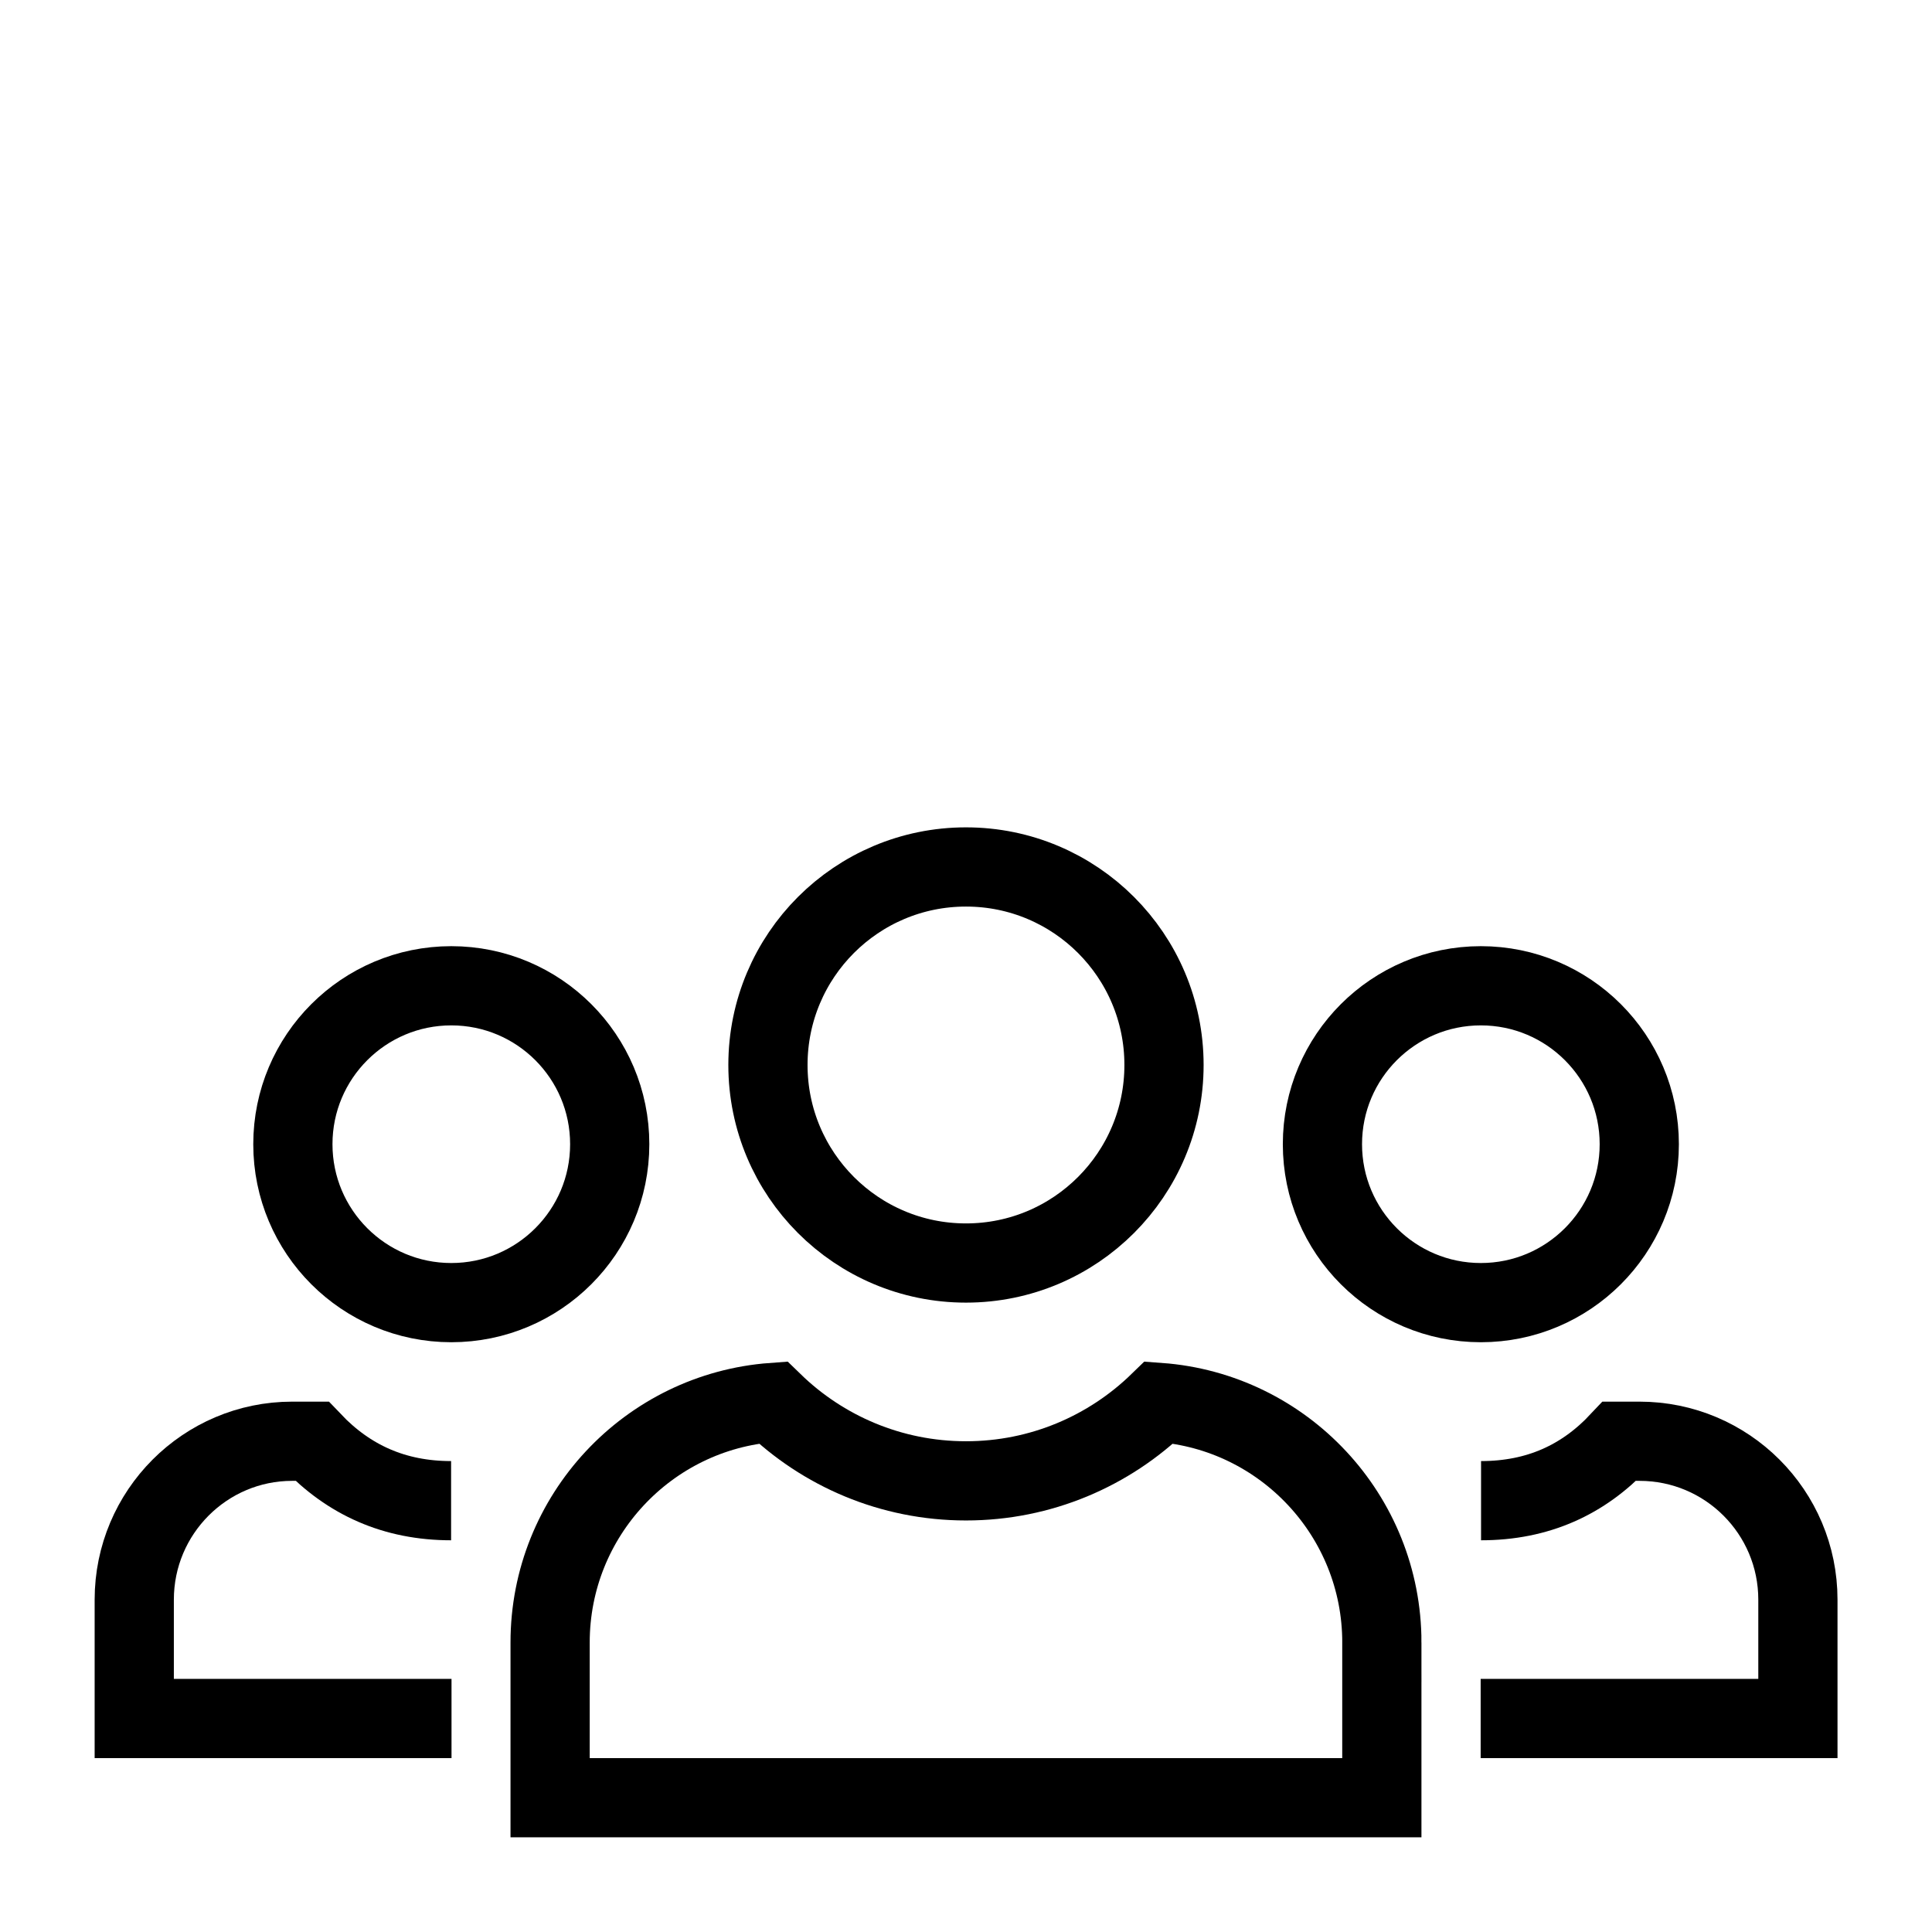
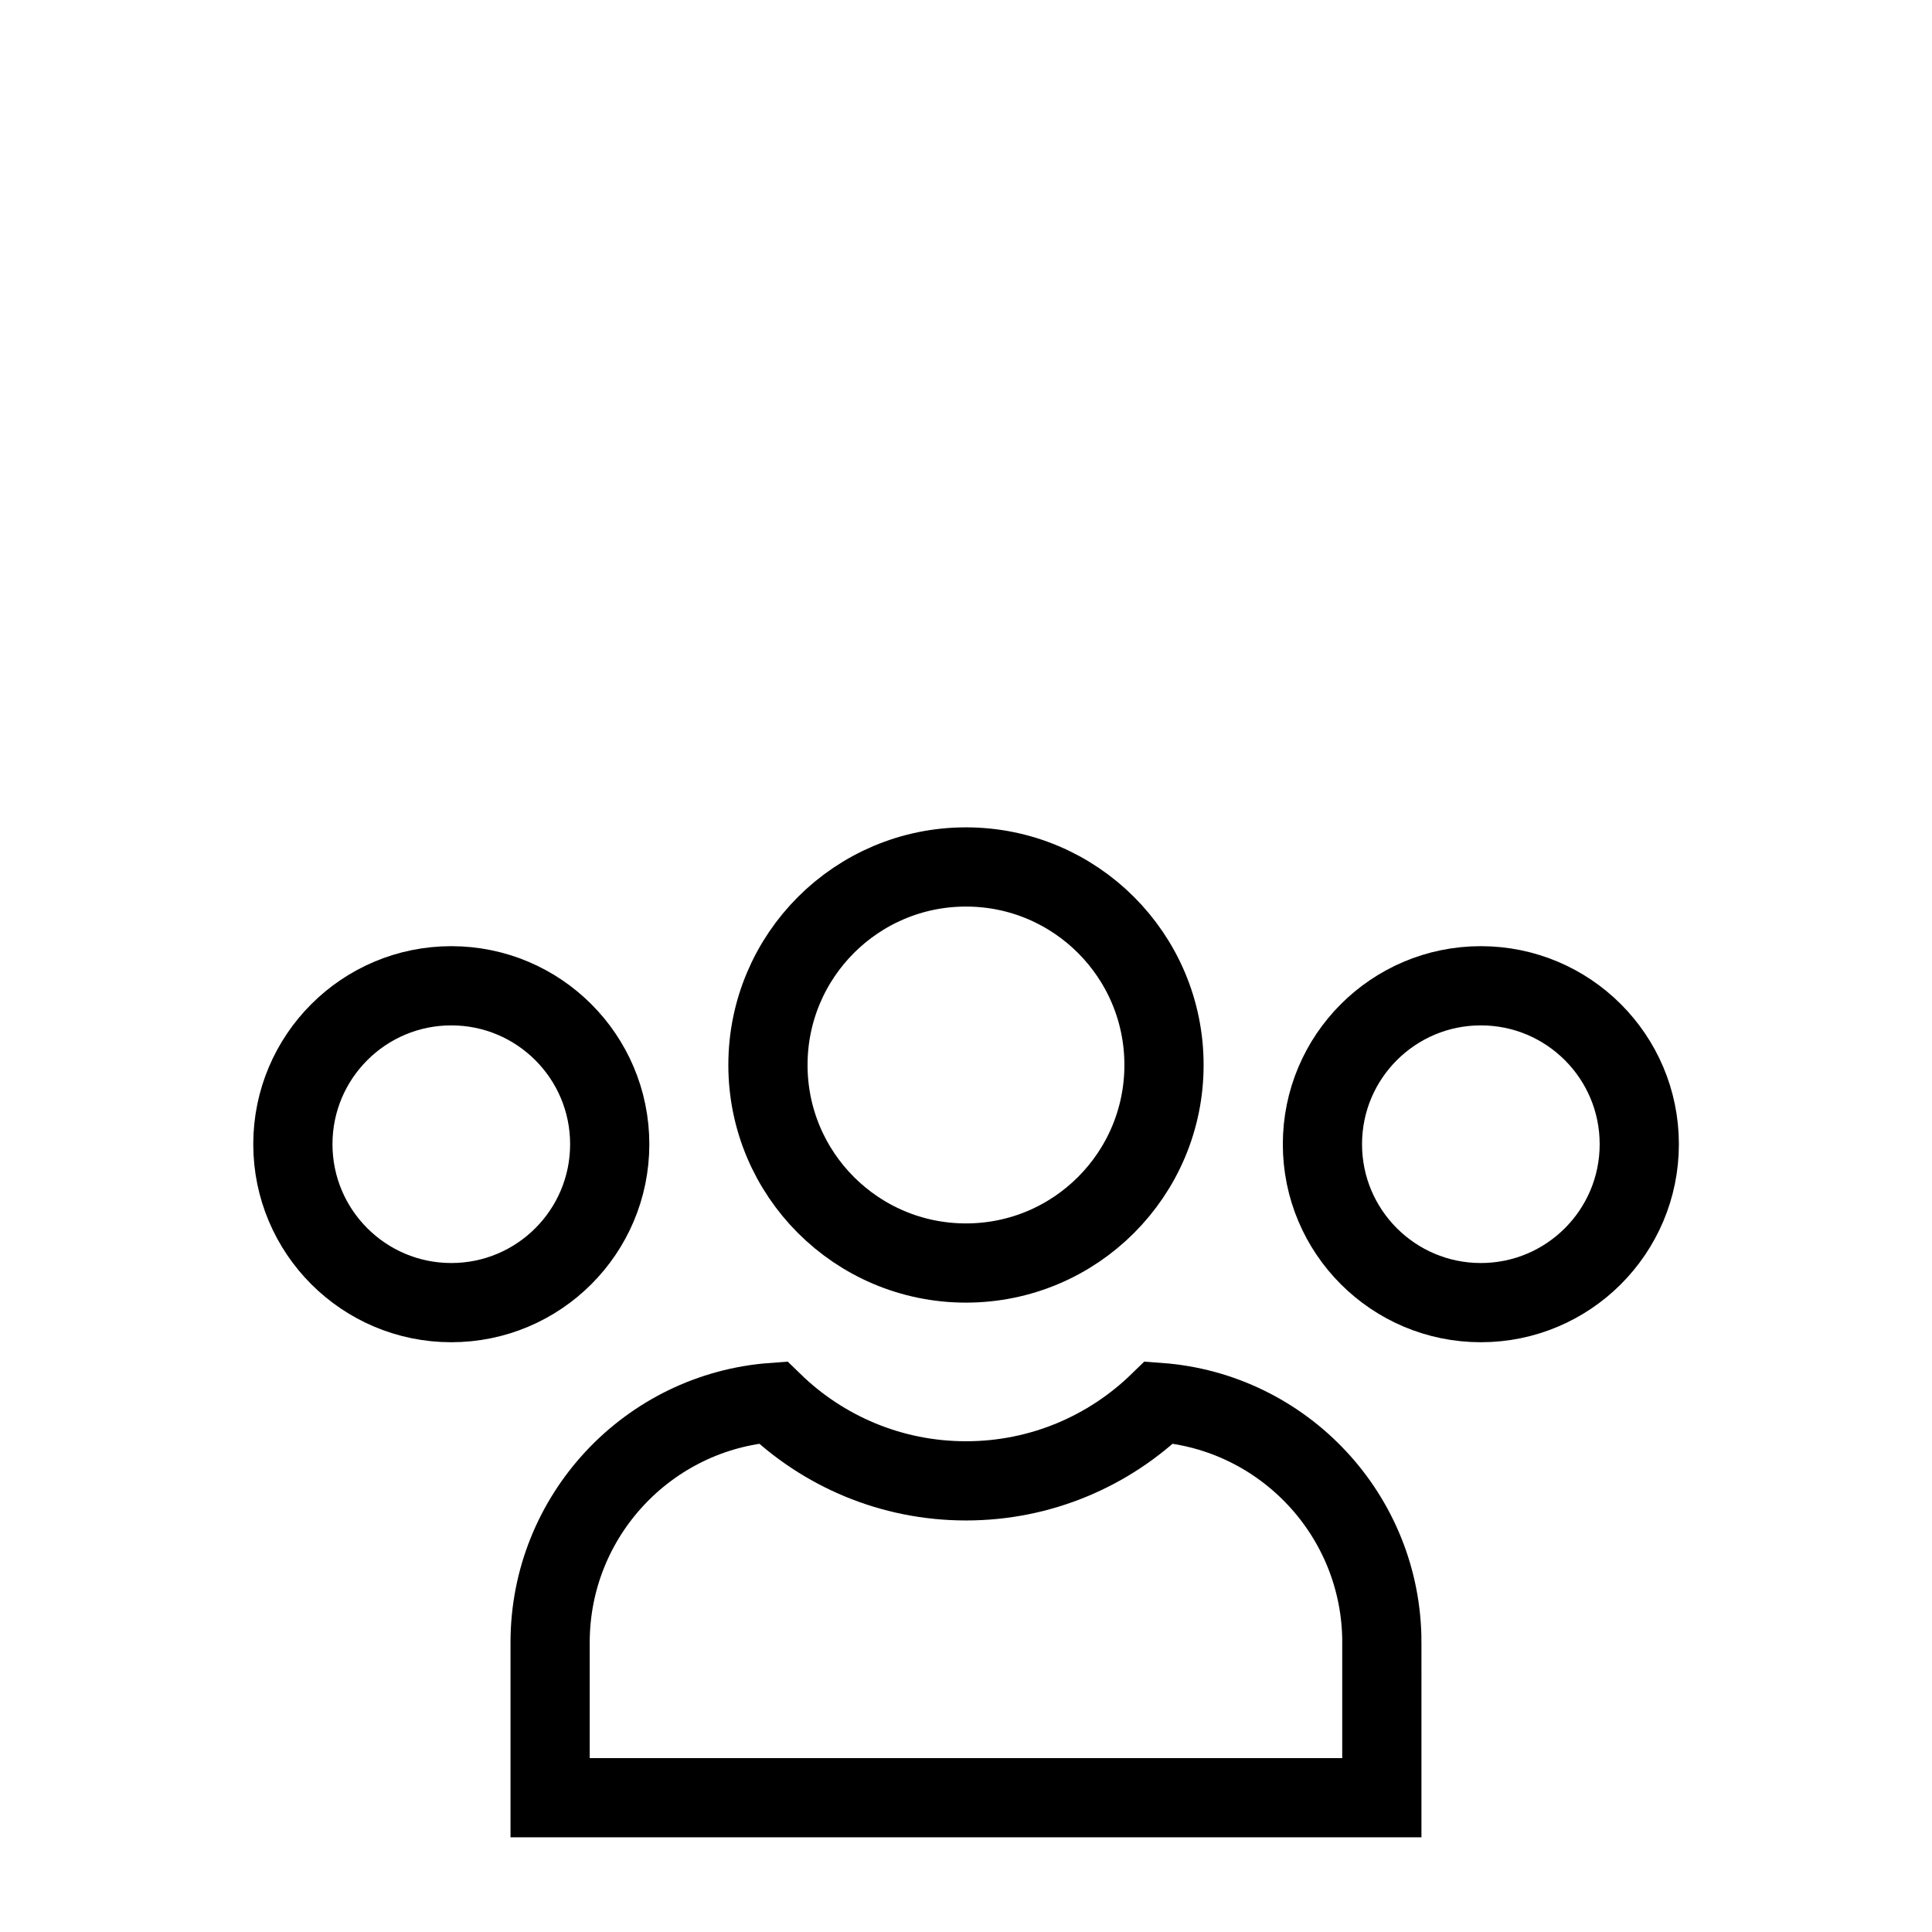
<svg xmlns="http://www.w3.org/2000/svg" width="800px" height="800px" version="1.1" viewBox="144 144 512 512">
  <defs>
    <clipPath id="f">
      <path d="m148.09 148.09h503.81v503.81h-503.81z" />
    </clipPath>
    <clipPath id="e">
      <path d="m148.09 218h503.81v433.9h-503.81z" />
    </clipPath>
    <clipPath id="d">
      <path d="m197 148.09h454.9v503.81h-454.9z" />
    </clipPath>
    <clipPath id="c">
      <path d="m239 229h412.9v422.9h-412.9z" />
    </clipPath>
    <clipPath id="b">
      <path d="m148.09 148.09h454.91v503.81h-454.91z" />
    </clipPath>
    <clipPath id="a">
      <path d="m148.09 229h412.91v422.9h-412.91z" />
    </clipPath>
  </defs>
  <g>
    <g clip-path="url(#f)">
      <path transform="matrix(5.248 0 0 5.248 148.09 148.09)" d="m48 63c-5.523 0-10-4.477-10-10s4.477-10 10-10c5.523 0 10 4.477 10 10s-4.477 10-10 10z" fill="none" stroke="#000000" stroke-miterlimit="10" stroke-width="4" />
    </g>
    <g clip-path="url(#e)">
      <path transform="matrix(5.248 0 0 5.248 148.09 148.09)" d="m69 82.16v7.84h-42v-7.84c0-6.4 4.96-11.66 11.25-12.12 2.52 2.45 5.961 3.96 9.751 3.96 3.79 0 7.23-1.51 9.75-3.96 6.29 0.46 11.25 5.72 11.25 12.12z" fill="none" stroke="#000000" stroke-miterlimit="10" stroke-width="4" />
    </g>
    <g clip-path="url(#d)">
      <path transform="matrix(5.248 0 0 5.248 148.09 148.09)" d="m74 65c-4.418 0-8-3.582-8-8 0-4.418 3.582-8 8-8 4.418 0 8 3.582 8 8 0 4.418-3.582 8-8 8z" fill="none" stroke="#000000" stroke-miterlimit="10" stroke-width="4" />
    </g>
    <g clip-path="url(#c)">
-       <path transform="matrix(5.248 0 0 5.248 148.09 148.09)" d="m74.01 75.001c2.87 0 5.16-1.051 6.99-3.001h1.01c4.42 0 8 3.58 8 8v6h-16.02" fill="none" stroke="#000000" stroke-miterlimit="10" stroke-width="4" />
-     </g>
+       </g>
    <g clip-path="url(#b)">
      <path transform="matrix(5.248 0 0 5.248 148.09 148.09)" d="m22.01 65c4.418 0 8-3.582 8-8 0-4.418-3.582-8-8-8-4.418 0-8 3.582-8 8 0 4.418 3.583 8 8 8z" fill="none" stroke="#000000" stroke-miterlimit="10" stroke-width="4" />
    </g>
    <g clip-path="url(#a)">
-       <path transform="matrix(5.248 0 0 5.248 148.09 148.09)" d="m22 75.001c-2.87 0-5.17-1.051-7.024-3.001h-1c-4.396 0-7.976 3.58-7.976 8v6h16.021" fill="none" stroke="#000000" stroke-miterlimit="10" stroke-width="4" />
-     </g>
+       </g>
  </g>
</svg>